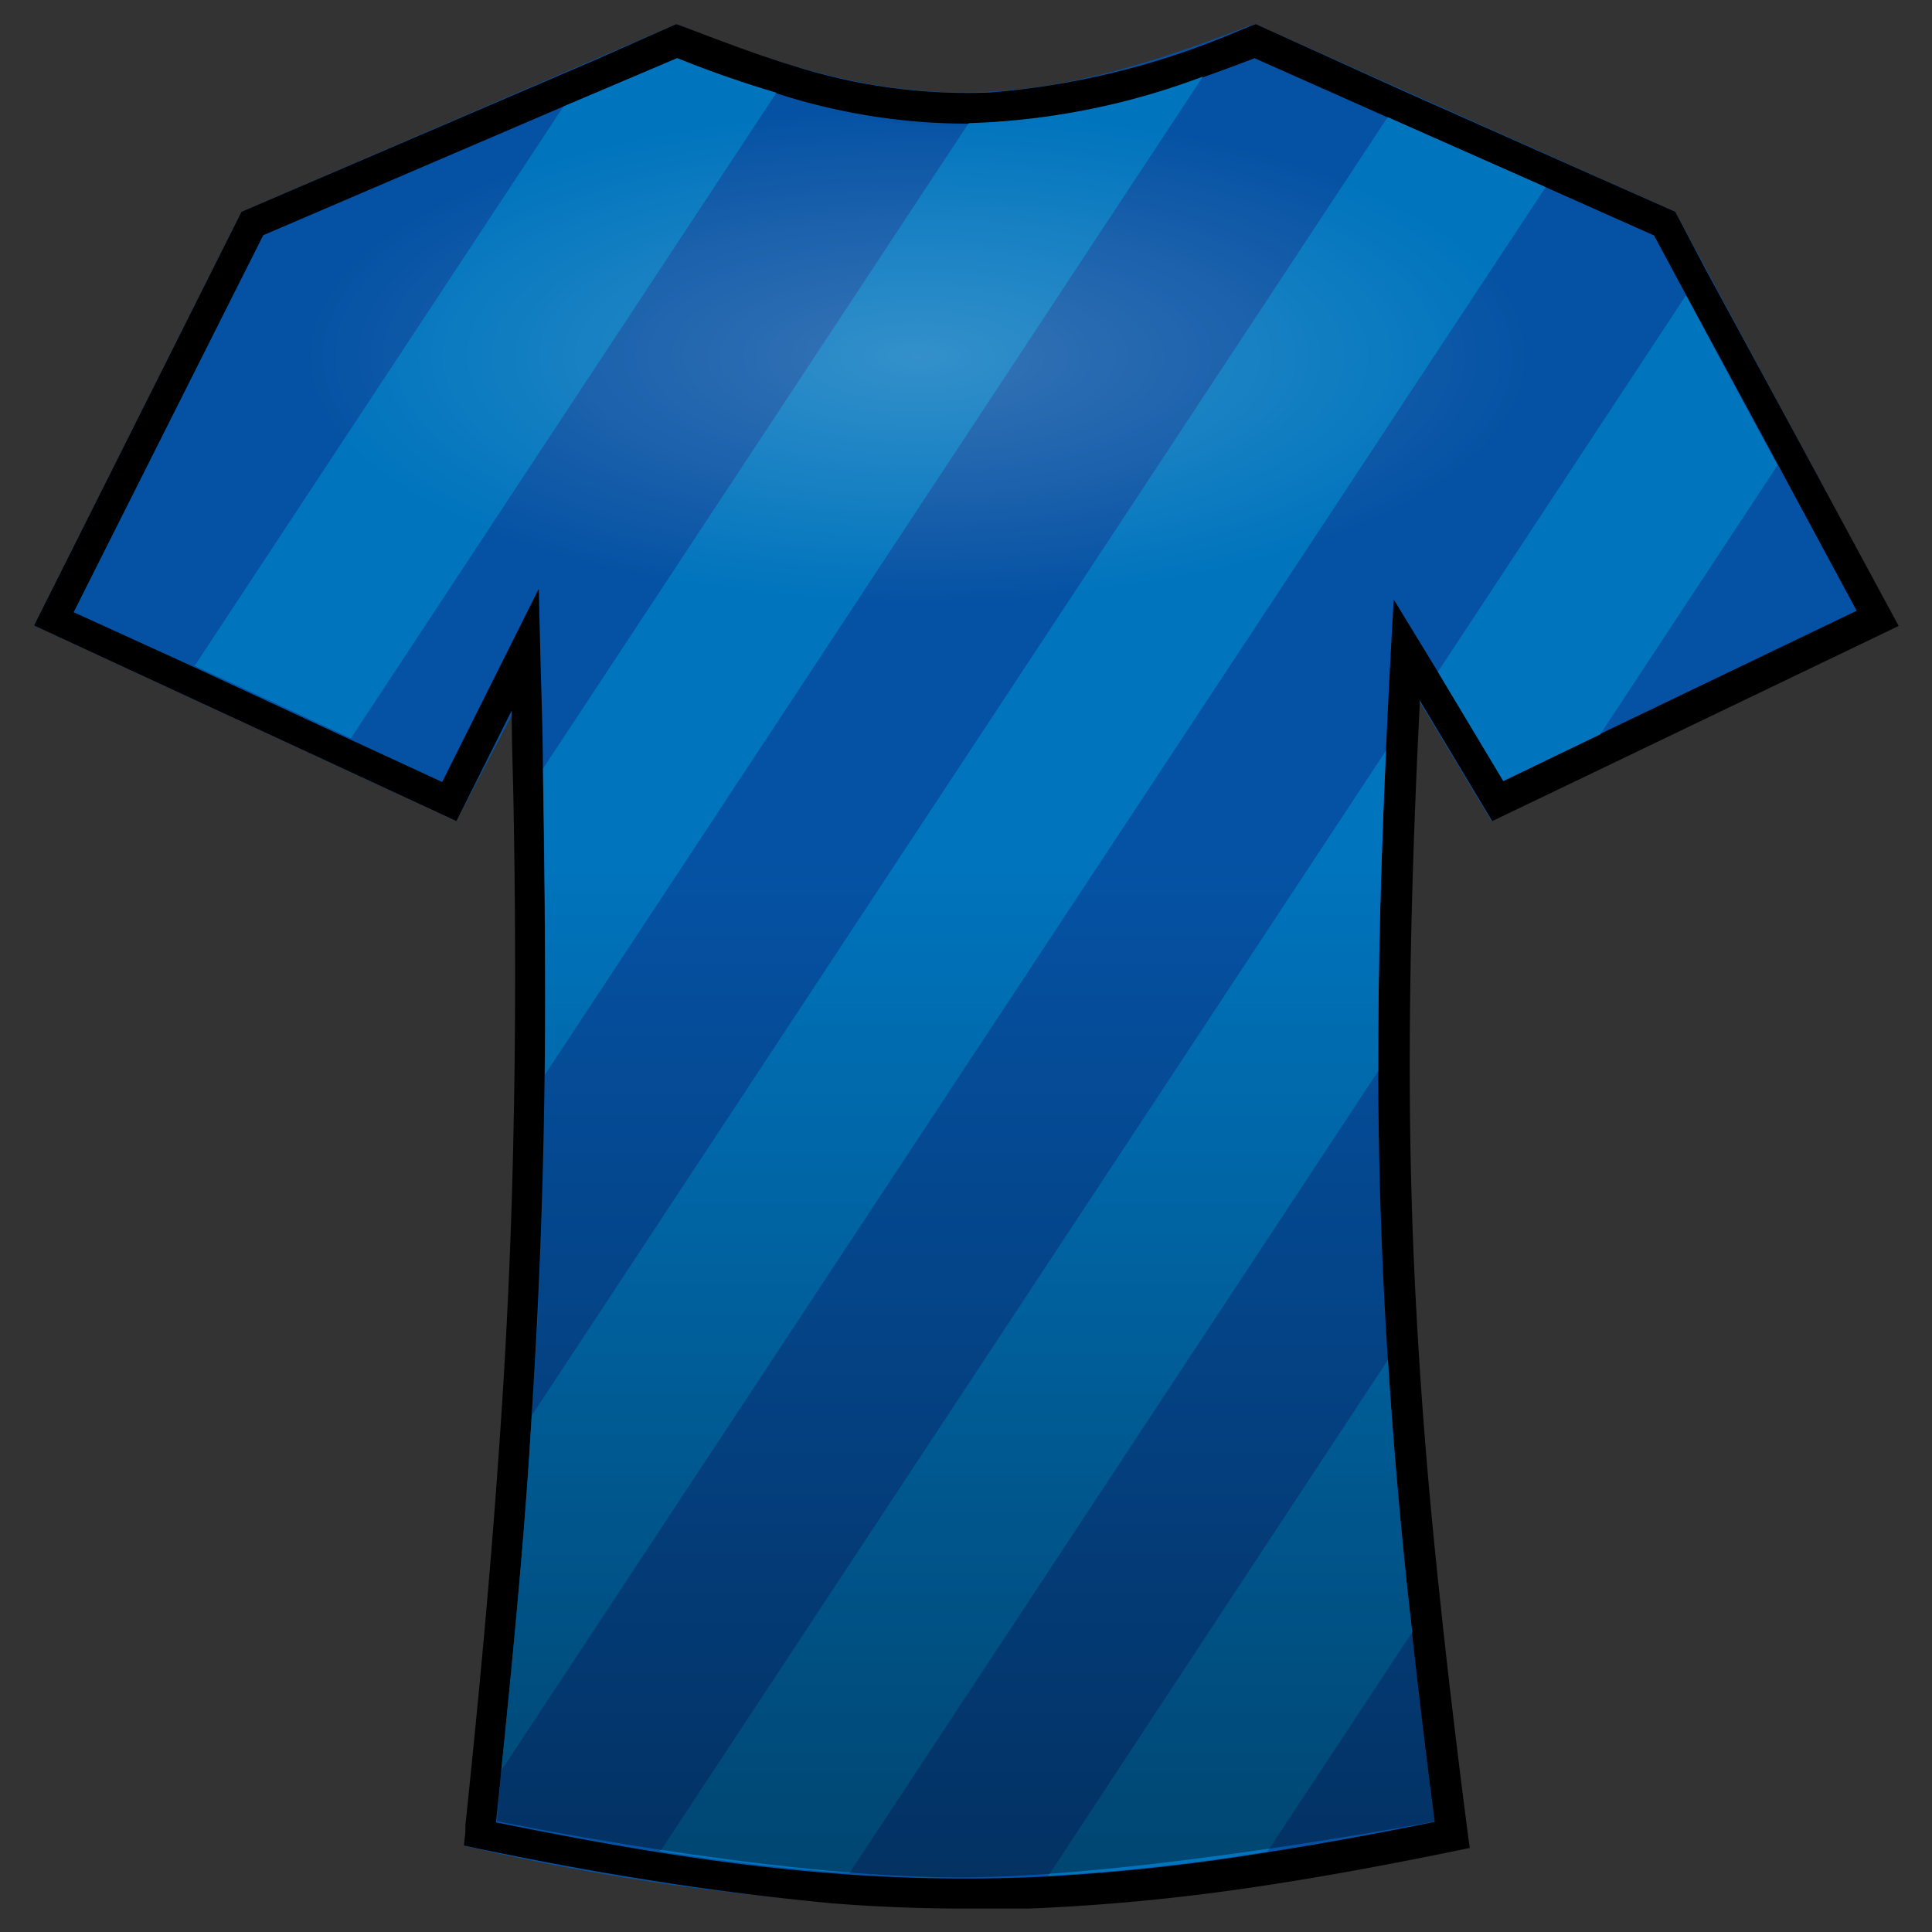
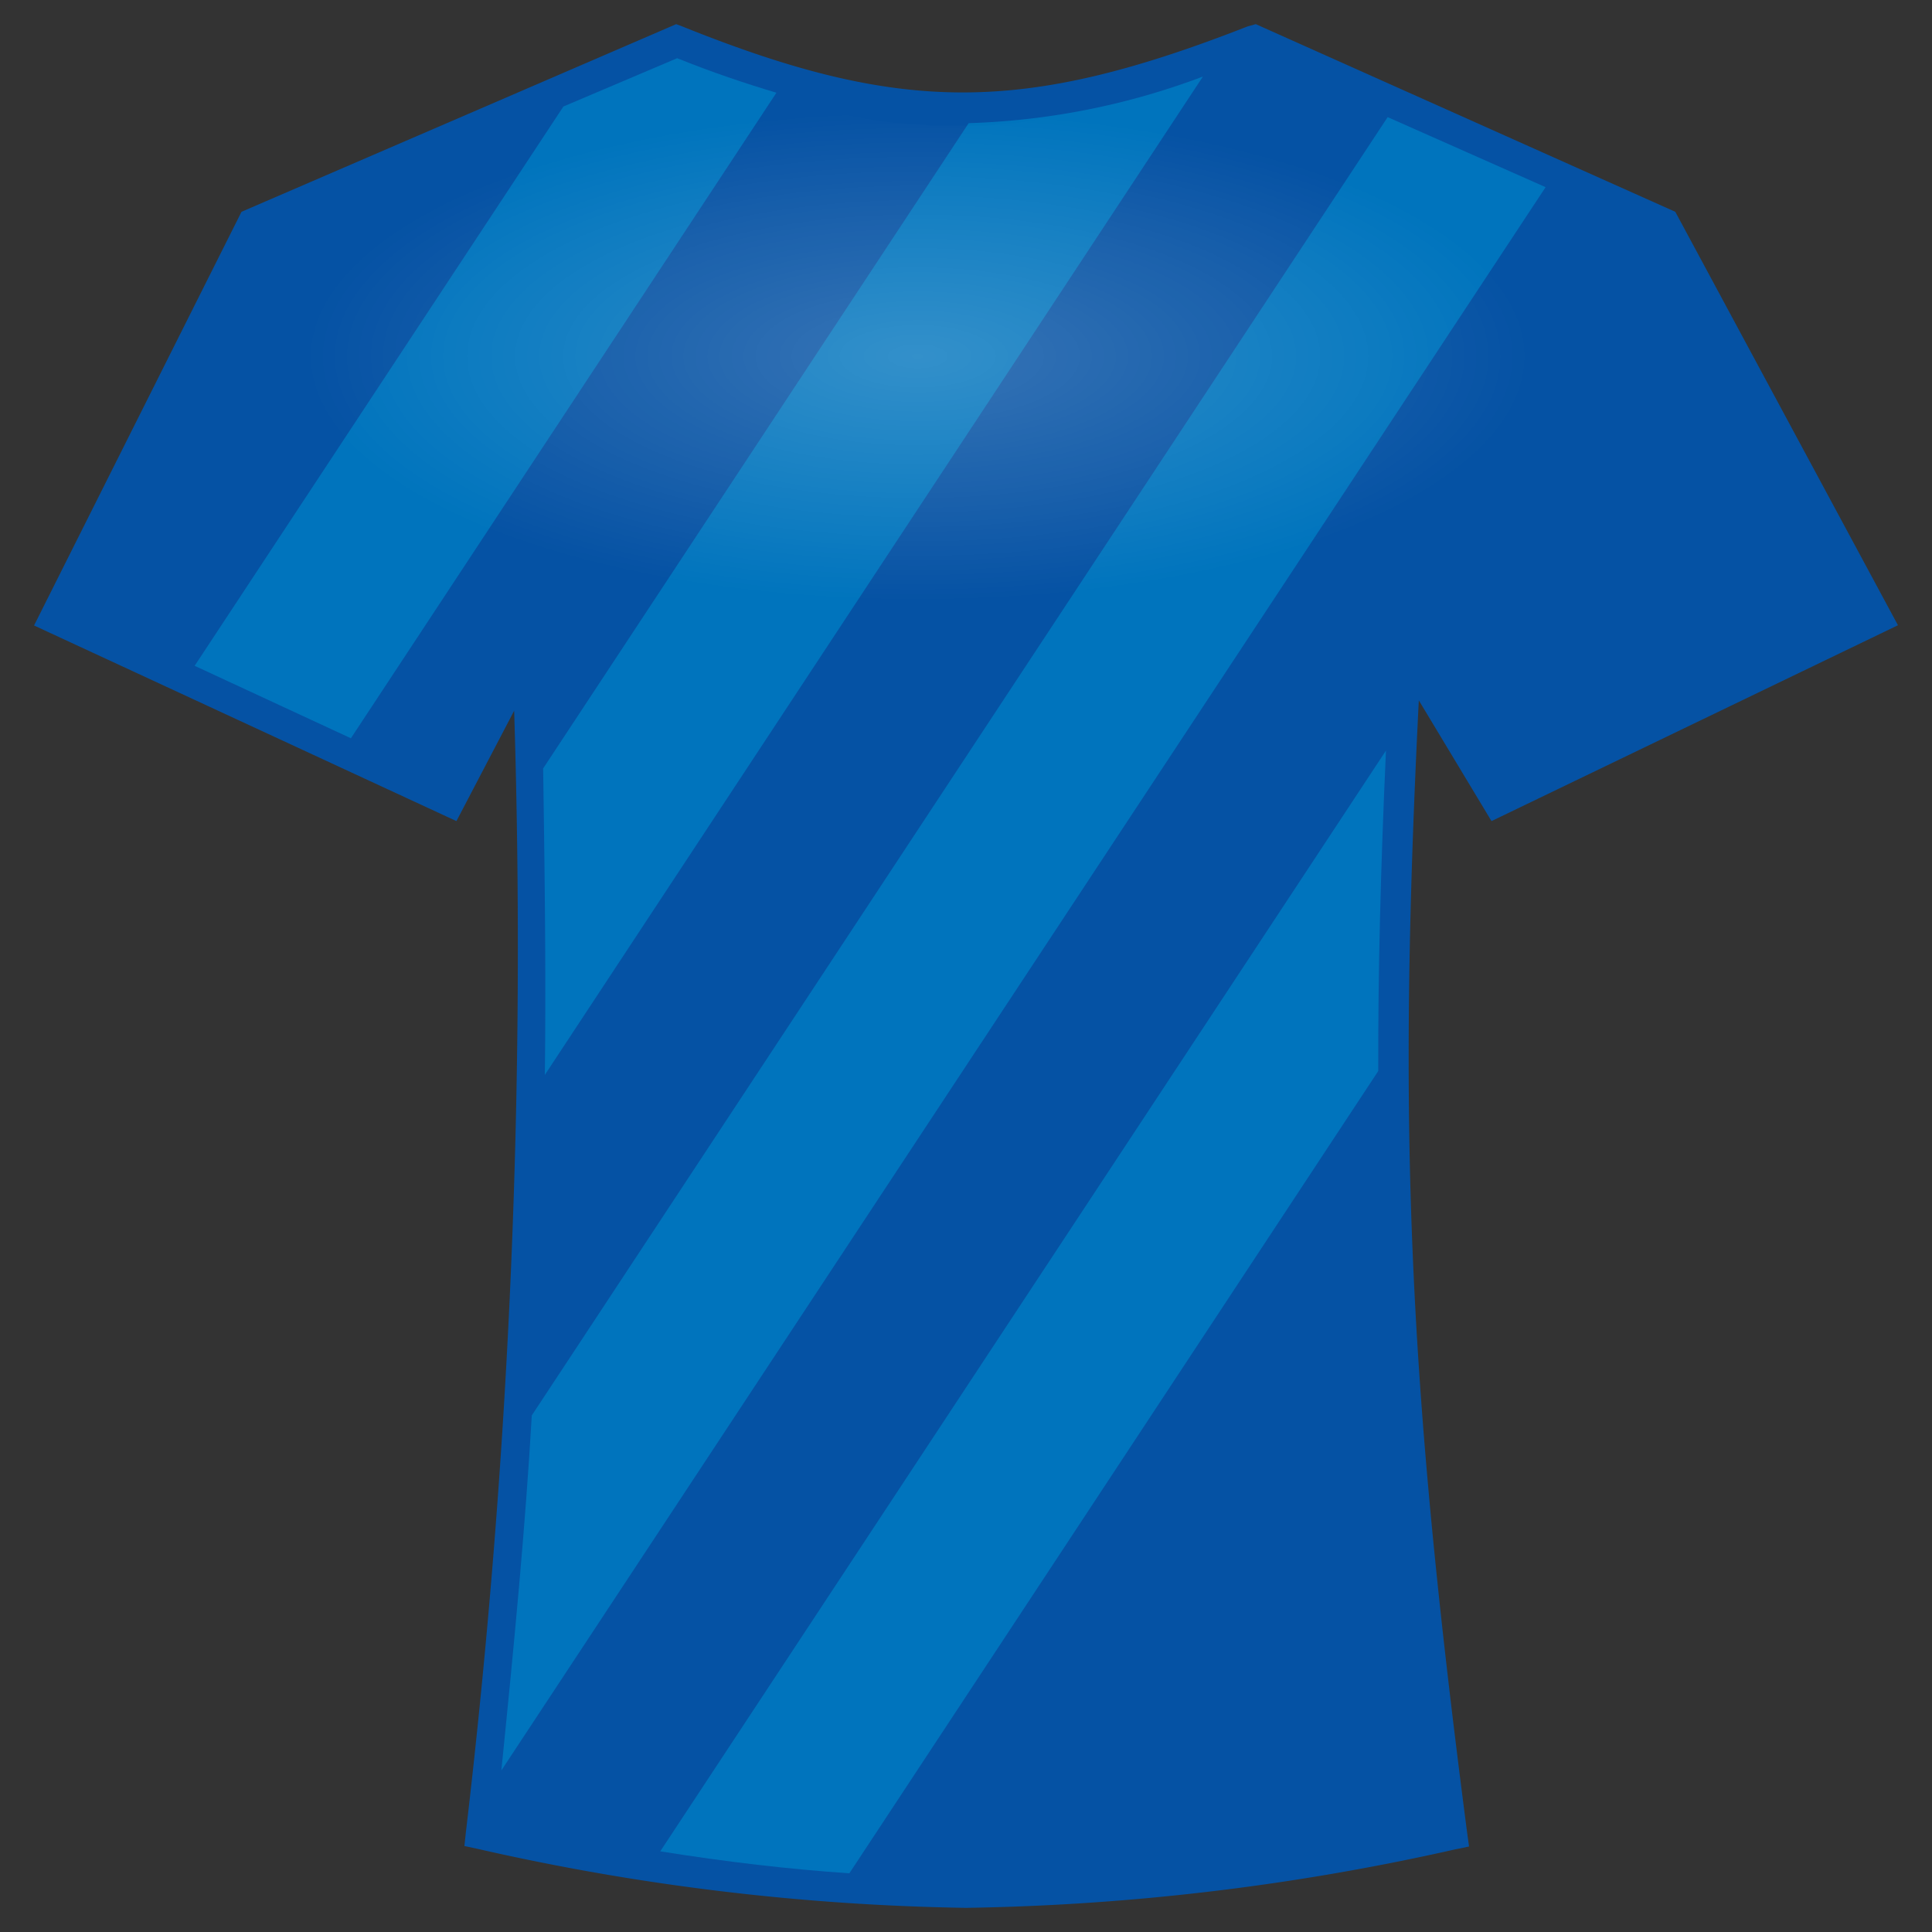
<svg xmlns="http://www.w3.org/2000/svg" id="a1ae0a46-f24b-4d8e-9958-8683949a013a" data-name="Layer 1" viewBox="0 0 80 80">
  <rect x="0" y="0" width="80" height="80" fill="#333333" stroke="none" />
  <defs>
    <radialGradient id="b275f8e5-a8f2-4867-a3b6-56ebc775843b" cx="38" cy="14.76" r="25.37" gradientTransform="translate(0 8.85) scale(1 0.4)" gradientUnits="userSpaceOnUse">
      <stop offset="0" stop-color="#fff" stop-opacity="0.2" />
      <stop offset="1" stop-color="#fff" stop-opacity="0" />
    </radialGradient>
    <linearGradient id="b7d4939b-8d60-41ea-9edc-17185e1b6ba5" x1="40" y1="77.74" x2="40" y2="35.61" gradientUnits="userSpaceOnUse">
      <stop offset="0" stop-opacity="0.4" />
      <stop offset="1" stop-opacity="0" />
    </linearGradient>
  </defs>
  <title>tshirt</title>
  <path d="M58.75,29c-.89,17.77-.43,28.21,2,46.88l.08.58-.58.12A98.69,98.69,0,0,1,40,79a97.59,97.59,0,0,1-20.21-2.44l-.56-.12.06-.56a313.1,313.1,0,0,0,2-46.45L18.9,34,1.41,25.9,10,8.77,28,1l.24.09c9.07,3.65,14.11,3.65,23.43,0L52,1,69.37,8.77l9.22,17.12L61.76,34Z" style="fill:#0552a4" />
-   <path d="M74.39,18.09l-3.8-7L69.37,8.77,64.68,6.69l-6.52-2.9L52,1l-.25.09L51,1.4a32.69,32.69,0,0,1-10,2.43,23.76,23.76,0,0,1-8.07-1.08c-1.43-.43-2.94-1-4.59-1.63L28,1,24.59,2.51,10,8.77,1.41,25.9l5.94,2.75,6.48,3L18.9,34l2.29-4.58c0,1.47.06,2.89.08,4.27.08,4.64.08,8.79,0,12.8h0c-.09,4.79-.3,9.36-.66,14.26-.32,4.52-.76,9.32-1.34,14.84l0,.27-.06.56.56.12c2.42.5,4.69.93,6.85,1.27,2.75.45,5.32.76,7.81,1,1.88.15,3.71.22,5.55.22.87,0,1.74,0,2.62,0a86.71,86.71,0,0,0,9-.84c2.7-.39,5.56-.91,8.68-1.55l.58-.12-.08-.58c-.46-3.56-.85-6.83-1.17-9.9-.43-4-.74-7.75-.94-11.37h0c-.23-4-.32-8-.29-12.12s.16-8.49.41-13.41V29l0,0,3,5,3.15-1.51,13.68-6.57ZM62.25,32.34l-2.71-4.52-1.83-3-.11,2c-.08,1.46-.15,2.88-.21,4.25-.22,4.84-.33,9.15-.32,13.27s.14,7.93.4,12c.23,3.56.56,7.24,1,11.27h0c.27,2.46.58,5.06.94,7.83-2.47.5-4.76.92-6.94,1.26a85.89,85.89,0,0,1-9.07,1,68.71,68.71,0,0,1-8.24-.08c-2.5-.17-5.07-.47-7.83-.91-2.13-.34-4.38-.76-6.79-1.25.07-.71.15-1.4.21-2.09h0c.55-5.43,1-10.17,1.26-14.7h0c.31-4.77.48-9.28.54-14.08h0c.05-3.94,0-8.07-.07-12.69,0-1.59-.07-3.25-.11-5l-.06-2.52-4,8-3.79-1.75-6.47-3-5-2.28L10.9,9.74,23.33,4.41h0l4.71-2c1.45.58,2.8,1.06,4.1,1.45a25.69,25.69,0,0,0,8,1.26,30,30,0,0,0,9.7-1.93h0c.68-.24,1.38-.5,2.11-.78l5.53,2.46L64,7.75l4.49,2,1.34,2.49,3.79,7,3.26,6.05-10.6,5.09Z" />
  <path d="M32.15,3.84,14.53,30.57l-6.47-3L23.33,4.41h0l4.71-2C29.5,3,30.85,3.45,32.15,3.84Z" style="fill:#0074bd" />
-   <path d="M58.48,67.58h0l-6,9.09a85.89,85.89,0,0,1-9.07,1L57.47,56.31C57.7,59.87,58,63.55,58.48,67.58Z" style="fill:#0074bd" />
  <path d="M22.56,44.51c.05-3.94,0-8.07-.07-12.69L40.11,5.1a30,30,0,0,0,9.7-1.93Z" style="fill:#0074bd" />
  <path d="M64,7.75,20.76,73.31c.55-5.43,1-10.17,1.26-14.7h0L57.46,4.85Z" style="fill:#0074bd" />
  <path d="M57.39,31.08c-.22,4.84-.33,9.15-.32,13.27L35.17,77.57c-2.5-.17-5.07-.47-7.83-.91Z" style="fill:#0074bd" />
-   <polygon points="73.6 19.27 66.26 30.41 62.25 32.34 59.54 27.82 69.81 12.23 73.6 19.27" style="fill:#0074bd" />
  <path d="M69.71,14.24v.1a7,7,0,0,1-2.37,4.79,18.92,18.92,0,0,1-5,3.35,38.88,38.88,0,0,1-6.27,2.31,54,54,0,0,1-6.75,1.46c-2.15.34-4.42.58-6.75.72-1.57.1-3.18.15-4.81.15-.65,0-1.3,0-1.94,0-2.4-.05-4.73-.22-7-.48a64.12,64.12,0,0,1-6.75-1.13,49.23,49.23,0,0,1-5.6-1.61,30.4,30.4,0,0,1-5.65-2.66A13.48,13.48,0,0,1,7,17.81a7,7,0,0,1-.74-1.29h0l2.29-4.58,0-.06.87-1.74,5.88-2.52,6.75-2.9,5.42-2.32.25.09,1.08.42a39.35,39.35,0,0,0,7,2v0c.61.1,1.21.18,1.81.23q.45,0,.9.06l.87,0h.05l.75,0c.25,0,.5,0,.74,0l.83-.08c.27,0,.53-.06.8-.1.53-.08,1.07-.17,1.61-.29s1-.21,1.44-.34l.74-.2c.38-.11.76-.22,1.15-.35s.55-.17.83-.27l1-.34,1.76-.66c.42.07.82.16,1.24.24l3.75,1.67,6.75,3,4.7,2.09A6.79,6.79,0,0,1,69.71,14.24Z" style="fill:url(#b275f8e5-a8f2-4867-a3b6-56ebc775843b)" />
-   <path d="M59.43,75.42s-12.35,2.32-19.72,2.32c-7.83,0-19.14-2.33-19.14-2.33s1.35-15,1.66-20.11c.3-4.84.4-19.69.4-19.69H57.51s0,15.6.2,20.74C57.94,61.16,59.43,75.42,59.43,75.42Z" style="fill:url(#b7d4939b-8d60-41ea-9edc-17185e1b6ba5)" />
</svg>